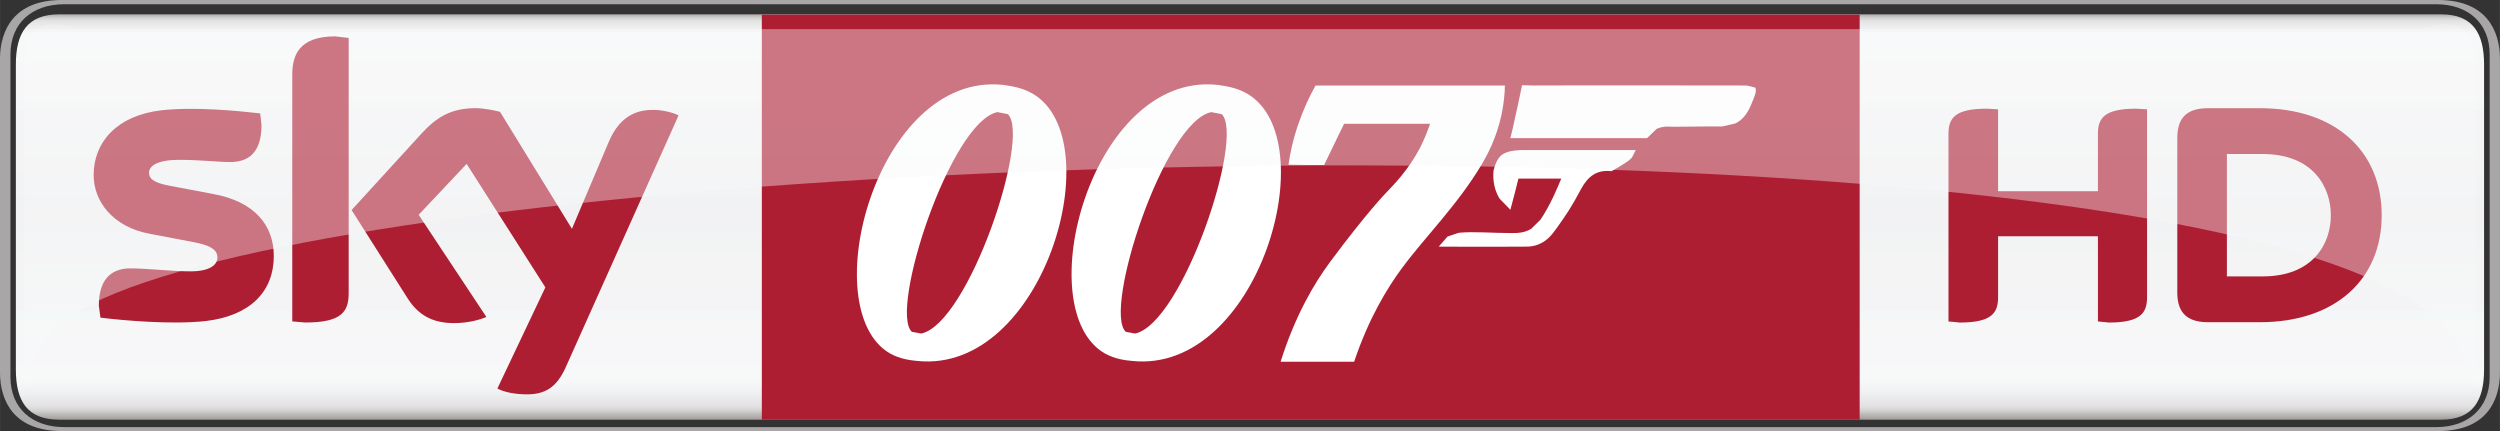
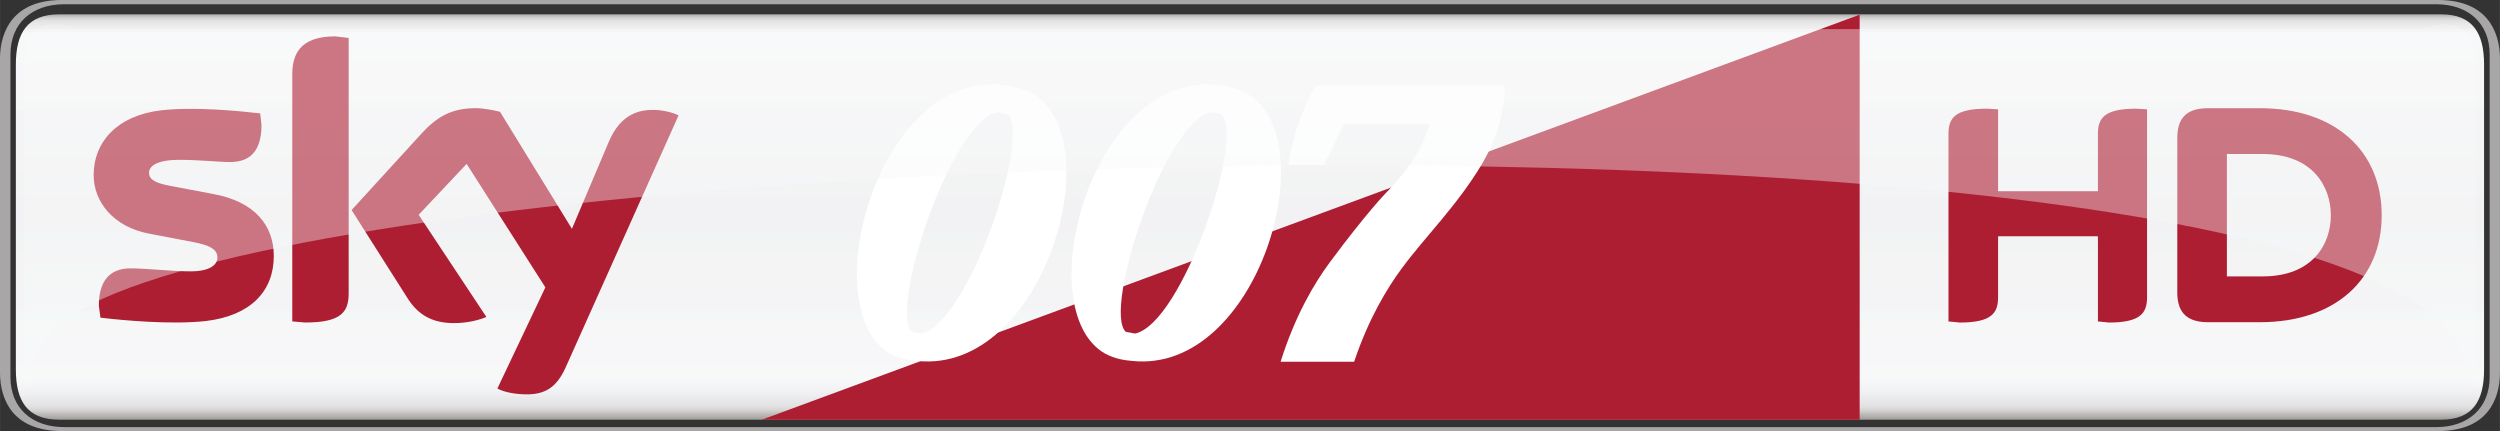
<svg xmlns="http://www.w3.org/2000/svg" height="103.45" width="600" version="1.1" viewBox="0 0 158.75 27.372">
  <rect x="0" y="0" width="158.75" height="27.372" fill="#333333" stroke="none" />
  <defs>
    <linearGradient id="a" gradientUnits="userSpaceOnUse" gradientTransform="matrix(0 26.174 -26.174 0 90.49 .69)" x2=".992" x1=".008" y1="0" y2="0">
      <stop stop-color="#adaaaa" offset="0" />
      <stop stop-color="#bcbcba" offset=".004" />
      <stop stop-color="#cecccc" offset=".008" />
      <stop stop-color="#d8d6d6" offset=".012" />
      <stop stop-color="#e2e2e2" offset=".016" />
      <stop stop-color="#e5e5e5" offset=".02" />
      <stop stop-color="#e8e8e8" offset=".023" />
      <stop stop-color="#eaeaea" offset=".027" />
      <stop stop-color="#ededef" offset=".031" />
      <stop stop-color="#efeff2" offset=".035" />
      <stop stop-color="#f4f4f4" offset=".039" />
      <stop stop-color="#f4f4f7" offset=".043" />
      <stop stop-color="#f7f9f9" offset=".047" />
      <stop stop-color="#f7f9f9" offset=".062" />
      <stop stop-color="#f7f9f9" offset=".078" />
      <stop stop-color="#f7f9f9" offset=".082" />
      <stop stop-color="#f7f9f9" offset=".086" />
      <stop stop-color="#f7f9f9" offset=".094" />
      <stop stop-color="#f7f7f9" offset=".125" />
      <stop stop-color="#f7f7f9" offset=".156" />
      <stop stop-color="#f7f7f9" offset=".164" />
      <stop stop-color="#f7f7f7" offset=".172" />
      <stop stop-color="#f7f7f7" offset=".18" />
      <stop stop-color="#f7f7f7" offset=".184" />
      <stop stop-color="#f7f7f7" offset=".188" />
      <stop stop-color="#f7f7f7" offset=".203" />
      <stop stop-color="#f7f7f7" offset=".211" />
      <stop stop-color="#f4f7f7" offset=".219" />
      <stop stop-color="#f4f7f7" offset=".234" />
      <stop stop-color="#f4f4f7" offset=".238" />
      <stop stop-color="#f4f4f7" offset=".242" />
      <stop stop-color="#f4f4f7" offset=".25" />
      <stop stop-color="#f4f4f7" offset=".266" />
      <stop stop-color="#f4f4f7" offset=".273" />
      <stop stop-color="#f4f4f7" offset=".281" />
      <stop stop-color="#f4f4f7" offset=".297" />
      <stop stop-color="#f4f4f7" offset=".305" />
      <stop stop-color="#f4f4f4" offset=".309" />
      <stop stop-color="#f4f4f4" offset=".312" />
      <stop stop-color="#f4f4f4" offset=".328" />
      <stop stop-color="#f4f4f4" offset=".336" />
      <stop stop-color="#f4f4f4" offset=".344" />
      <stop stop-color="#f4f4f4" offset=".359" />
      <stop stop-color="#f4f4f4" offset=".375" />
      <stop stop-color="#f4f4f4" offset=".391" />
      <stop stop-color="#f2f4f4" offset=".395" />
      <stop stop-color="#f2f4f4" offset=".398" />
      <stop stop-color="#f2f4f4" offset=".406" />
      <stop stop-color="#f2f4f4" offset=".438" />
      <stop stop-color="#f2f4f4" offset=".445" />
      <stop stop-color="#f2f2f4" offset=".453" />
      <stop stop-color="#f2f2f4" offset=".457" />
      <stop stop-color="#f2f2f4" offset=".461" />
      <stop stop-color="#f2f2f4" offset=".469" />
      <stop stop-color="#f2f2f4" offset=".5" />
      <stop stop-color="#f2f2f4" offset=".516" />
      <stop stop-color="#f2f2f4" offset=".52" />
      <stop stop-color="#f2f2f4" offset=".523" />
      <stop stop-color="#f2f2f4" offset=".531" />
      <stop stop-color="#f2f4f4" offset=".562" />
      <stop stop-color="#f2f4f4" offset=".578" />
      <stop stop-color="#f4f4f4" offset=".594" />
      <stop stop-color="#f4f4f4" offset=".609" />
      <stop stop-color="#f4f4f4" offset=".617" />
      <stop stop-color="#f4f4f4" offset=".625" />
      <stop stop-color="#f4f4f4" offset=".641" />
      <stop stop-color="#f4f4f4" offset=".656" />
      <stop stop-color="#f4f4f4" offset=".664" />
      <stop stop-color="#f4f4f7" offset=".672" />
      <stop stop-color="#f4f4f7" offset=".688" />
      <stop stop-color="#f4f4f7" offset=".695" />
      <stop stop-color="#f4f4f7" offset=".699" />
      <stop stop-color="#f4f4f7" offset=".703" />
      <stop stop-color="#f4f4f7" offset=".719" />
      <stop stop-color="#f4f4f7" offset=".727" />
      <stop stop-color="#f4f4f7" offset=".73" />
      <stop stop-color="#f4f7f7" offset=".734" />
      <stop stop-color="#f4f7f7" offset=".75" />
      <stop stop-color="#f4f7f7" offset=".754" />
      <stop stop-color="#f7f7f7" offset=".758" />
      <stop stop-color="#f7f7f7" offset=".766" />
      <stop stop-color="#f7f7f7" offset=".773" />
      <stop stop-color="#f7f7f7" offset=".777" />
      <stop stop-color="#f7f7f7" offset=".781" />
      <stop stop-color="#f7f7f7" offset=".797" />
      <stop stop-color="#f7f7f7" offset=".801" />
      <stop stop-color="#f7f7f9" offset=".805" />
      <stop stop-color="#f7f7f9" offset=".812" />
      <stop stop-color="#f7f7f9" offset=".844" />
      <stop stop-color="#f7f7f9" offset=".859" />
      <stop stop-color="#f7f7f9" offset=".863" />
      <stop stop-color="#f7f9f9" offset=".867" />
      <stop stop-color="#f7f9f9" offset=".875" />
      <stop stop-color="#f7f9f9" offset=".891" />
      <stop stop-color="#f7f9f9" offset=".898" />
      <stop stop-color="#f7f7f9" offset=".902" />
      <stop stop-color="#f7f7f9" offset=".906" />
      <stop stop-color="#f4f7f9" offset=".91" />
      <stop stop-color="#f4f7f7" offset=".914" />
      <stop stop-color="#f4f4f4" offset=".918" />
      <stop stop-color="#f4f4f4" offset=".922" />
      <stop stop-color="#f2f2f4" offset=".926" />
      <stop stop-color="#eff2f4" offset=".93" />
      <stop stop-color="#efeff2" offset=".934" />
      <stop stop-color="#efeff2" offset=".938" />
      <stop stop-color="#ededef" offset=".941" />
      <stop stop-color="#eaeaed" offset=".945" />
      <stop stop-color="#eaeaea" offset=".949" />
      <stop stop-color="#e8e8ea" offset=".953" />
      <stop stop-color="#e5e5e8" offset=".957" />
      <stop stop-color="#e5e5e5" offset=".961" />
      <stop stop-color="#e2e2e2" offset=".965" />
      <stop stop-color="#e0e0e0" offset=".969" />
      <stop stop-color="#dbd8d8" offset=".973" />
      <stop stop-color="#d3d3d3" offset=".977" />
      <stop stop-color="#ccccc9" offset=".98" />
      <stop stop-color="#c4c1c1" offset=".984" />
      <stop stop-color="#bab7b7" offset=".988" />
      <stop stop-color="#b2afad" offset=".992" />
      <stop stop-color="#a8a5a3" offset=".996" />
      <stop stop-color="#9e9b99" offset="1" />
    </linearGradient>
    <linearGradient id="b" gradientUnits="userSpaceOnUse" gradientTransform="matrix(0 26.174 -26.174 0 79.379 .69)" x2="0.911" x1=".032" y1="0" y2="0">
      <stop stop-color="#efefef" offset="0" />
      <stop stop-color="#f2f2f2" offset=".004" />
      <stop stop-color="#f4f4f4" offset=".008" />
      <stop stop-color="#f4f4f7" offset=".012" />
      <stop stop-color="#f7f7f7" offset=".016" />
      <stop stop-color="#f9f9f9" offset=".02" />
      <stop stop-color="#f9f9f9" offset=".023" />
      <stop stop-color="#f9f9fc" offset=".031" />
      <stop stop-color="#f9f9fc" offset=".062" />
      <stop stop-color="#f9f9fc" offset=".07" />
      <stop stop-color="#f9f9f9" offset=".078" />
      <stop stop-color="#f9f9f9" offset=".082" />
      <stop stop-color="#f9f9f9" offset=".086" />
      <stop stop-color="#f9f9f9" offset=".094" />
      <stop stop-color="#f9f9f9" offset=".125" />
      <stop stop-color="#f9f9f9" offset=".141" />
      <stop stop-color="#f9f9f9" offset=".148" />
      <stop stop-color="#f9f9f9" offset=".152" />
      <stop stop-color="#f9f9f9" offset=".156" />
      <stop stop-color="#f9f9f9" offset=".188" />
      <stop stop-color="#f9f9f9" offset=".203" />
      <stop stop-color="#f9f9f9" offset=".207" />
      <stop stop-color="#f9f9f9" offset=".211" />
      <stop stop-color="#f9f9f9" offset=".219" />
      <stop stop-color="#f9f9f9" offset=".25" />
      <stop stop-color="#f9f9f9" offset=".266" />
      <stop stop-color="#f9f9f9" offset=".273" />
      <stop stop-color="#f7f9f9" offset=".277" />
      <stop stop-color="#f7f9f9" offset=".281" />
      <stop stop-color="#f7f9f9" offset=".312" />
      <stop stop-color="#f7f9f9" offset=".32" />
      <stop stop-color="#f7f9f9" offset=".328" />
      <stop stop-color="#f7f9f9" offset=".344" />
      <stop stop-color="#f7f9f9" offset=".359" />
      <stop stop-color="#f7f9f9" offset=".367" />
      <stop stop-color="#f7f7f9" offset=".371" />
      <stop stop-color="#f7f7f9" offset=".375" />
      <stop stop-color="#f7f7f9" offset=".406" />
      <stop stop-color="#f7f7f9" offset=".422" />
      <stop stop-color="#f7f7f9" offset=".438" />
      <stop stop-color="#f7f7f9" offset=".469" />
      <stop stop-color="#f7f7f9" offset=".477" />
      <stop stop-color="#f7f7f7" offset=".484" />
      <stop stop-color="#f7f7f7" offset=".5" />
      <stop stop-color="#f7f7f7" offset=".531" />
      <stop stop-color="#f7f7f7" offset=".547" />
      <stop stop-color="#f7f7f7" offset=".555" />
      <stop stop-color="#f7f7f7" offset=".559" />
      <stop stop-color="#f7f7f9" offset=".562" />
      <stop stop-color="#f7f7f9" offset=".594" />
      <stop stop-color="#f7f7f9" offset=".609" />
      <stop stop-color="#f7f7f9" offset=".617" />
      <stop stop-color="#f7f7f9" offset=".625" />
      <stop stop-color="#f7f7f9" offset=".656" />
      <stop stop-color="#f7f7f9" offset=".66" />
      <stop stop-color="#f7f9f9" offset=".664" />
      <stop stop-color="#f7f9f9" offset=".672" />
      <stop stop-color="#f7f9f9" offset=".688" />
      <stop stop-color="#f7f9f9" offset=".703" />
      <stop stop-color="#f7f9f9" offset=".711" />
      <stop stop-color="#f7f9f9" offset=".715" />
      <stop stop-color="#f7f9f9" offset=".719" />
      <stop stop-color="#f7f9f9" offset=".75" />
      <stop stop-color="#f7f9f9" offset="1" />
    </linearGradient>
  </defs>
  <path d="m154.82 27.372c3.03 0 3.93-1.87 3.93-3.751v-19.871c0-1.85-0.9-3.75-3.93-3.75h-150.9c-3.019 0-3.924 1.9-3.924 3.75v19.871c-0 1.881 0.905 3.751 3.93 3.751h150.9m-150.75-0.25c-2.037 0-3.415-1.19-3.415-3.191v-20.471c0-2 1.378-3.19 3.415-3.19h150.63c2.01 0 3.39 1.19 3.39 3.19v20.471c0 2.001-1.38 3.191-3.39 3.191h-150.63" stroke-width="1" fill="#a8a6a6" />
  <path d="m3.761 0.91c-2.037 0-2.757 1.19-2.757 3.19v19.361c0 2.001 0.72 3.191 2.757 3.191h151.25c2.01 0 2.73-1.19 2.73-3.191v-19.361c0-2-0.72-3.19-2.73-3.19h-151.25" stroke-width="1" fill="url(#a)" />
  <g stroke-width="1" fill="#ae1e33">
-     <path d="m48.375 26.652h69.715v-25.722h-69.715z" />
+     <path d="m48.375 26.652h69.715v-25.722z" />
    <path d="m133.22 12.141v-3.64c0-0.99 0.39-1.6 2.42-1.6l0.7 0.04v11.931c0 0.99-0.39 1.61-2.42 1.61l-0.7-0.07v-5.41h-6.34v3.87c0 0.99-0.39 1.61-2.43 1.61l-0.72-0.07v-11.91c0-0.991 0.39-1.601 2.43-1.601l0.72 0.04v5.201zm18.02 1.53c0-4.06-2.92-6.801-7.74-6.801h-3.29c-1.56 0-1.95 0.83-1.95 1.92v9.771c0 1.05 0.39 1.9 1.95 1.9h3.29c4.82 0 7.74-2.74 7.74-6.79m-9.83 3.88v-7.77h2.28c3.15 0 4.32 2.05 4.32 3.89 0 1.85-1.17 3.88-4.32 3.88" />
    <path d="m17.384 16.261c0 2.2-1.44 3.8-4.362 4.13-2.119 0.23-5.185-0.04-6.646-0.22l-0.103-0.76c0-1.94 1.049-2.37 2.017-2.37 1.008 0 2.613 0.19 3.806 0.19 1.297 0 1.708-0.46 1.708-0.87 0-0.55-0.535-0.8-1.543-0.99l-2.778-0.53c-2.305-0.43-3.539-2.04-3.539-3.73 0-2.071 1.461-3.781 4.321-4.111 2.181-0.23 4.815 0.04 6.255 0.2l0.083 0.74c0 1.94-1.009 2.35-1.996 2.35-0.741 0-1.914-0.14-3.231-0.14-1.358 0-1.914 0.37-1.914 0.82 0 0.49 0.535 0.68 1.379 0.84l2.654 0.5c2.717 0.49 3.889 2.03 3.889 3.95m4.755 2.36c0 1.18-0.453 1.86-2.759 1.86l-0.823-0.07v-15.671c0-1.18 0.391-2.43 2.717-2.43l0.865 0.1zm9.444 6.05c0.289 0.17 0.926 0.35 1.708 0.37 1.338 0.05 2.058-0.47 2.614-1.68l7.182-16.031c-0.309-0.17-0.947-0.33-1.502-0.35-0.906-0.02-2.161 0.18-2.943 2.06l-2.326 5.49-4.568-7.431c-0.309-0.08-1.029-0.23-1.543-0.23-1.605 0-2.511 0.6-3.457 1.63l-4.424 4.84 3.56 5.61c0.658 1.03 1.543 1.57 2.942 1.57 0.926 0 1.687-0.23 2.058-0.39l-4.301-6.49 3.046-3.23 5 7.84" />
  </g>
  <g stroke-width="1" fill="#fff">
-     <path d="m110.93 5.43c-4.5 0-9.05-0.02-13.56 0l-0.72-0.02c-0.14 0.72-0.31 1.46-0.47 2.19-0.08 0.39-0.17 0.78-0.27 1.17h8.68l0.6-0.58c0.43-0.22 0.97-0.14 0.97-0.14 1.07-0.02 3.21-0.02 3.21-0.02l0.82-0.19c0.66-0.31 0.93-0.97 1.15-1.54 0.21-0.49 0.17-0.66 0.11-0.74l-0.52-0.13" />
-     <path d="m95.52 9.741c-0.25 0.12-0.51 0.39-0.68 1.09-0.02 0.26-0.08 1.05 0.39 1.79l0.68 0.7c0.19-0.7 0.35-1.32 0.51-1.98h2.72c-0.2 0.49-0.7 1.71-1.32 2.61l-0.59 0.58c-0.41 0.25-0.83 0.27-1.2 0.27-1.27 0-2.4-0.11-3.39-0.02l-0.72 0.24-0.56 0.64s3.11 0.02 5.54 0c0.16 0 0.51 0 0.88-0.18 0.46-0.21 0.74-0.52 1.11-1.05 0.56-0.79 0.89-1.26 1.51-2.43 0.43-0.8 1-1.24 1.93-1.13l0.47-0.27c0.62-0.37 0.74-0.49 0.83-0.6l0.24-0.47h-7.26s-0.7 0-1.09 0.21" />
    <path d="m95.35 7.27c0.15-0.74 0.21-1.4 0.21-1.84h-12.021c-0.39 0.68-0.78 1.53-1.13 2.54-0.31 0.92-0.49 1.77-0.59 2.49 0.76 0.02 1.5 0.02 2.26 0.02 0.43-0.89 0.86-1.77 1.27-2.62h5.461c-0.13 0.37-0.33 0.93-0.66 1.57-0.78 1.46-1.71 2.36-2.14 2.82 0 0-1.191 1.21-3.561 4.4-0.99 1.34-2.2 3.37-3.13 6.32h4.67c0.93-2.78 2.121-4.7 3.011-5.91 1.5-2.04 3.54-4.01 5.12-6.67 0.33-0.57 0.91-1.621 1.23-3.121" />
    <path d="m58.5 21.181-0.597-0.11c-1.461-1.33 2.449-13.35 5.435-13.951l0.66 0.13c1.48 1.42-2.494 13.291-5.498 13.931m7.078-15.231c-0.7-0.41-1.44-0.49-1.89-0.56-8.028-0.84-12.021 14.281-7.163 17.061 0.637 0.35 1.275 0.43 1.728 0.47 8.005 0.83 12.325-14.05 7.325-16.971" />
    <path d="m72.079 21.181-0.59-0.11c-1.471-1.33 2.42-13.35 5.43-13.951l0.66 0.13c1.48 1.42-2.49 13.291-5.5 13.931m7.12-15.231c-0.7-0.41-1.44-0.49-1.89-0.56-8.011-0.84-12.021 14.281-7.141 17.061 0.64 0.35 1.271 0.43 1.731 0.47 8 0.83 12.3-14.05 7.3-16.971" />
  </g>
  <path opacity=".4" d="m3.639 1.52c-1.502 0-2.078 0.73-2.078 2.84v18.281c0 1.13 0.041 1.89 0.206 1.89 0.041-0.35 0.082-2.1 1.708-3.7 4.485-4.16 22.616-7.29 44.9-8.98 11.772-0.88 24.715-1.35 37.435-1.35 11.271 0 22.341 0.37 32.281 1.17 18.48 1.48 32.97 4.42 37.21 9.16 1.46 1.72 1.64 3.35 1.7 3.7 0.15 0 0.19-0.76 0.19-1.89v-18.281c0-2.11-0.58-2.84-2.08-2.84-0.51 0-1.01 0.33-1.69 0.33h-148.1c-0.673 0-1.167-0.33-1.681-0.33z" stroke-width="1" fill="url(#b)" />
</svg>